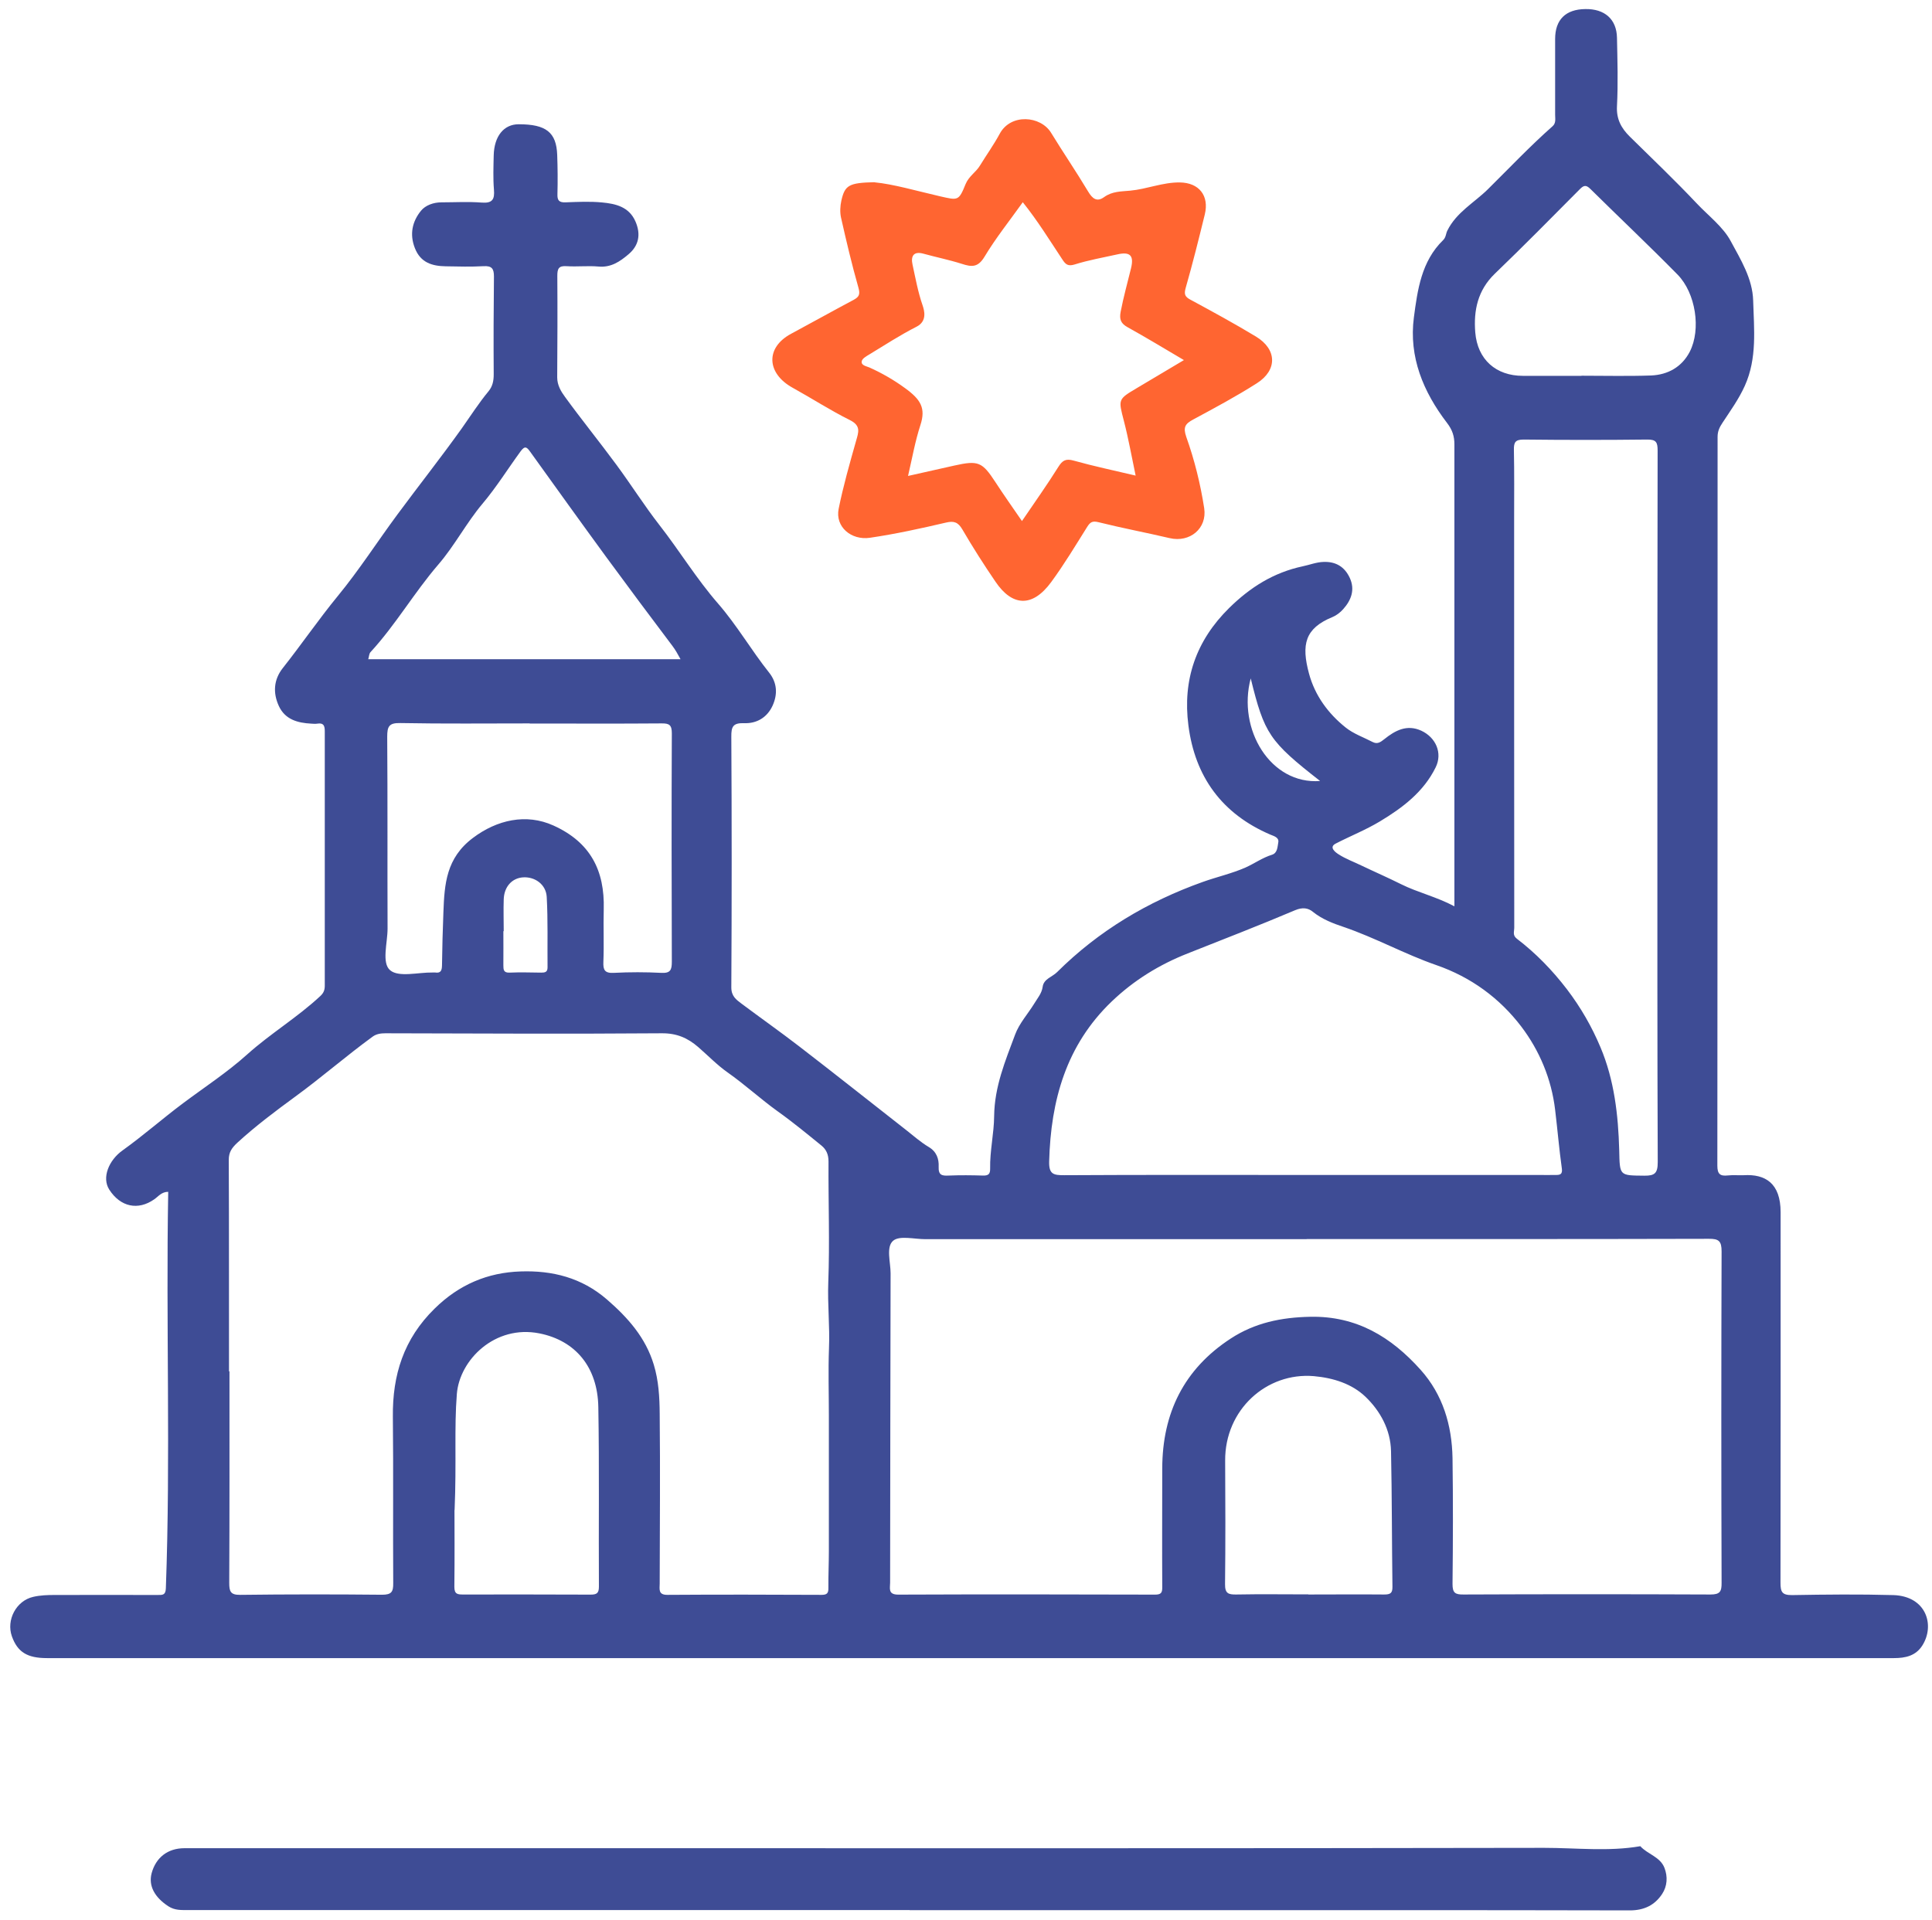
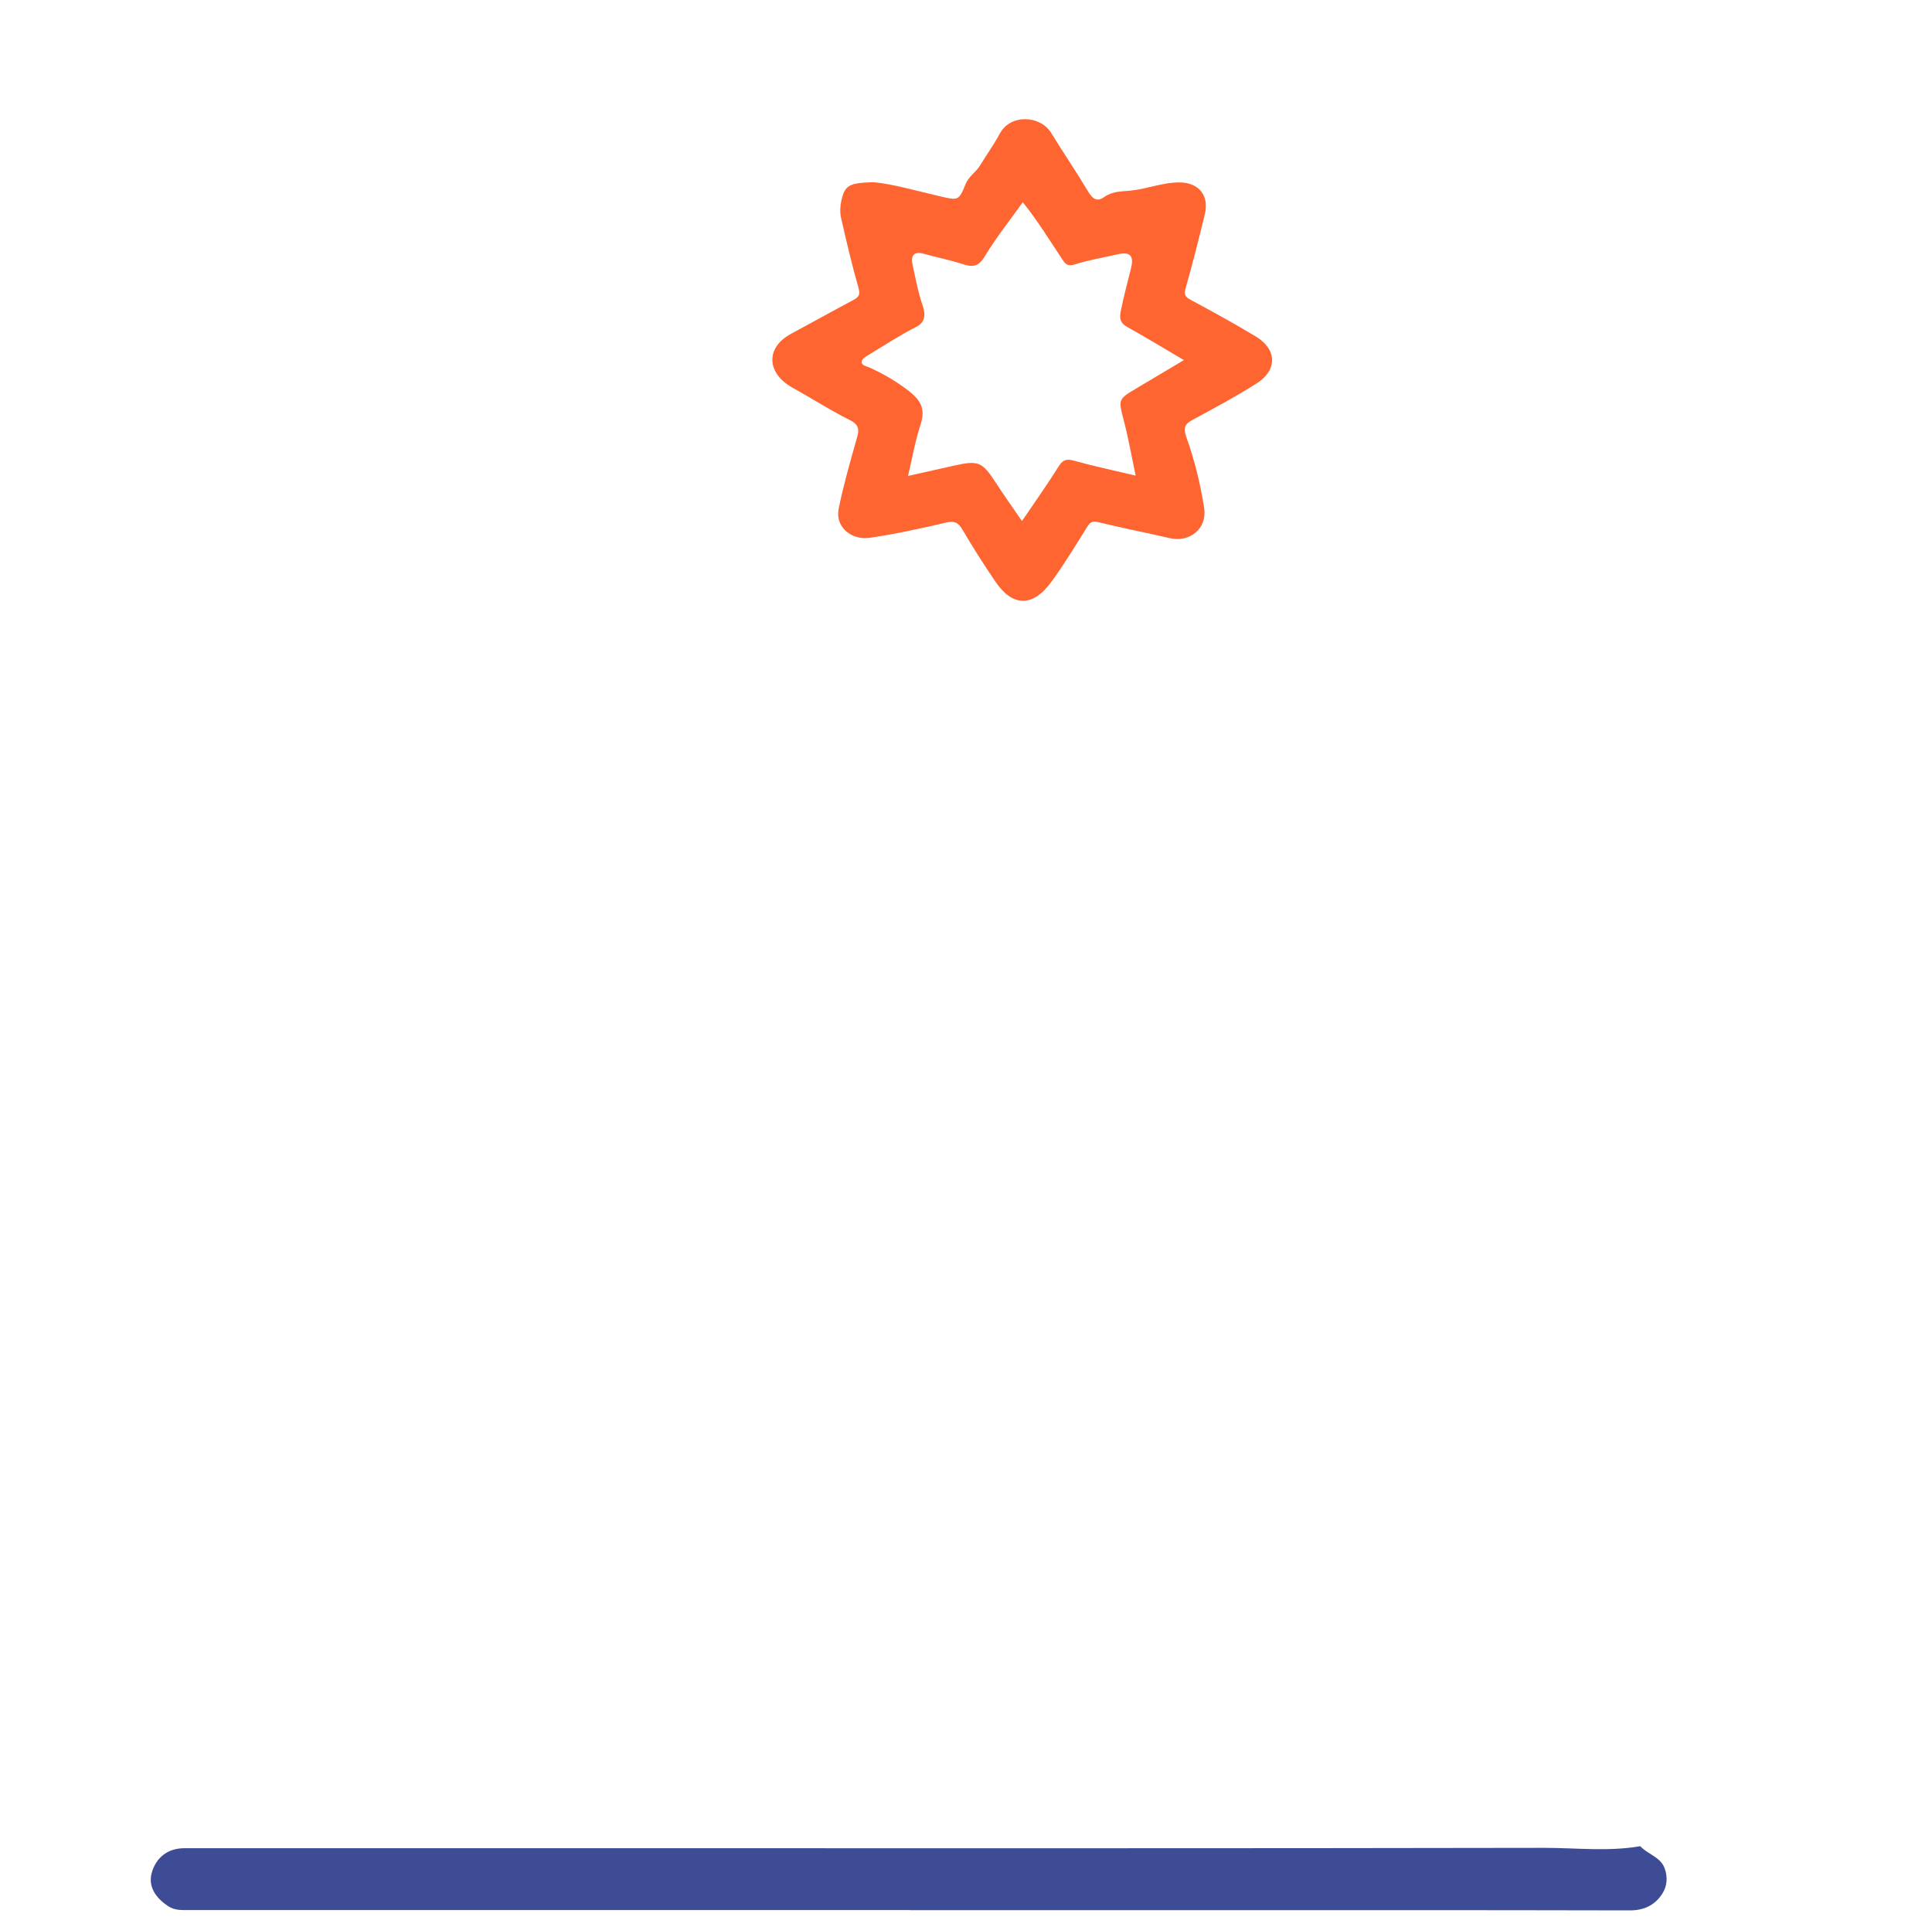
<svg xmlns="http://www.w3.org/2000/svg" width="164" height="163" viewBox="0 0 164 163" fill="none">
-   <path d="M123.459 76.93C123.459 71.9 123.459 67.07 123.459 62.24C123.459 54.07 123.459 45.9 123.459 37.74C123.459 37.05 123.299 36.51 122.819 35.89C120.819 33.27 119.579 30.31 120.019 26.95C120.329 24.6 120.659 22.18 122.499 20.39C122.749 20.15 122.729 19.84 122.859 19.58C123.629 18.02 125.159 17.2 126.309 16.06C128.119 14.27 129.879 12.41 131.789 10.72C132.099 10.45 132.009 10.08 132.009 9.75C132.009 7.6 132.009 5.46 132.009 3.31C132.009 1.67 132.899 0.79 134.569 0.77C136.209 0.74 137.229 1.63 137.259 3.2C137.299 5.14 137.359 7.08 137.259 9.01C137.199 10.11 137.619 10.88 138.349 11.6C140.259 13.48 142.199 15.33 144.039 17.28C145.029 18.33 146.269 19.26 146.919 20.48C147.759 22.04 148.769 23.66 148.819 25.52C148.889 27.95 149.169 30.41 148.109 32.76C147.599 33.89 146.889 34.87 146.219 35.89C145.959 36.28 145.799 36.62 145.799 37.09C145.799 57.72 145.799 78.34 145.779 98.97C145.779 99.69 146.019 99.87 146.669 99.8C147.119 99.75 147.569 99.8 148.019 99.78C149.839 99.67 151.149 100.45 151.149 102.92C151.149 113.41 151.159 123.89 151.139 134.38C151.139 135.16 151.269 135.44 152.129 135.43C154.989 135.38 157.859 135.35 160.719 135.43C163.519 135.52 164.269 137.99 163.179 139.71C162.619 140.59 161.749 140.78 160.769 140.78C149.109 140.78 137.439 140.78 125.779 140.78C85.179 140.78 44.589 140.78 3.989 140.78C2.309 140.78 1.489 140.27 1.009 138.93C0.519 137.55 1.369 135.91 2.819 135.58C3.419 135.44 4.049 135.42 4.669 135.42C7.579 135.41 10.479 135.42 13.389 135.42C13.799 135.42 14.059 135.44 14.079 134.85C14.489 123.65 14.079 112.45 14.279 101.19C13.709 101.19 13.439 101.59 13.089 101.83C11.719 102.79 10.229 102.48 9.279 101.01C8.619 99.99 9.239 98.5 10.409 97.67C12.169 96.41 13.799 94.97 15.539 93.67C17.369 92.3 19.289 91.05 20.989 89.52C22.959 87.75 25.249 86.38 27.189 84.57C27.489 84.29 27.569 84.04 27.569 83.68C27.569 76.48 27.569 69.28 27.569 62.08C27.569 61.6 27.459 61.36 26.939 61.44C26.769 61.47 26.589 61.45 26.419 61.44C25.259 61.38 24.199 61.09 23.669 59.94C23.159 58.83 23.229 57.71 23.999 56.73C25.589 54.72 27.039 52.6 28.669 50.61C30.479 48.41 32.029 45.99 33.729 43.69C35.539 41.24 37.429 38.85 39.199 36.37C39.949 35.31 40.649 34.21 41.479 33.21C41.819 32.79 41.909 32.33 41.909 31.78C41.889 29.01 41.899 26.24 41.929 23.47C41.929 22.81 41.749 22.56 41.049 22.6C39.979 22.66 38.899 22.63 37.829 22.61C36.679 22.59 35.699 22.3 35.219 21.07C34.749 19.88 34.999 18.8 35.739 17.89C36.119 17.43 36.789 17.18 37.469 17.18C38.609 17.18 39.759 17.11 40.889 17.2C41.799 17.27 41.999 16.93 41.929 16.1C41.849 15.14 41.889 14.16 41.909 13.19C41.949 11.56 42.769 10.55 44.029 10.55C46.349 10.55 47.229 11.23 47.299 13.15C47.339 14.26 47.349 15.37 47.319 16.47C47.299 17.01 47.449 17.2 48.009 17.18C49.049 17.14 50.089 17.09 51.119 17.19C52.269 17.3 53.409 17.56 53.949 18.82C54.409 19.89 54.239 20.85 53.339 21.6C52.619 22.21 51.859 22.73 50.799 22.63C49.909 22.55 48.999 22.66 48.099 22.6C47.419 22.55 47.309 22.82 47.309 23.42C47.329 26.29 47.319 29.17 47.299 32.04C47.299 32.71 47.629 33.25 47.969 33.71C49.379 35.65 50.889 37.51 52.309 39.44C53.559 41.13 54.679 42.91 55.969 44.57C57.679 46.76 59.129 49.15 60.949 51.24C62.559 53.09 63.769 55.2 65.289 57.11C65.979 57.98 66.019 58.95 65.579 59.92C65.119 60.92 64.229 61.44 63.179 61.4C62.219 61.37 62.069 61.69 62.079 62.56C62.119 69.65 62.119 76.75 62.079 83.84C62.079 84.58 62.489 84.87 62.939 85.21C64.569 86.43 66.229 87.6 67.839 88.84C70.889 91.19 73.899 93.58 76.939 95.96C77.559 96.45 78.159 96.98 78.829 97.38C79.509 97.78 79.709 98.4 79.679 99.06C79.649 99.78 79.959 99.84 80.539 99.81C81.509 99.77 82.479 99.78 83.449 99.81C83.889 99.82 84.059 99.69 84.049 99.22C84.019 97.72 84.379 96.22 84.389 94.76C84.419 92.25 85.339 90.07 86.169 87.84C86.519 86.89 87.259 86.08 87.799 85.2C88.069 84.75 88.429 84.35 88.509 83.78C88.599 83.11 89.319 82.95 89.729 82.54C93.259 79.03 97.419 76.55 102.099 74.88C103.299 74.45 104.559 74.17 105.719 73.66C106.479 73.32 107.169 72.82 107.979 72.57C108.449 72.42 108.439 71.89 108.509 71.52C108.589 71.09 108.109 70.98 107.829 70.86C103.729 69.1 101.439 65.95 100.879 61.59C100.379 57.73 101.519 54.4 104.339 51.62C106.129 49.86 108.109 48.61 110.589 48.08C111.169 47.96 111.729 47.73 112.349 47.71C113.399 47.67 114.149 48.13 114.579 49.07C115.039 50.07 114.699 50.96 114.019 51.72C113.769 52 113.449 52.25 113.109 52.39C110.769 53.35 110.449 54.72 111.119 57.2C111.619 59.05 112.739 60.58 114.229 61.77C114.889 62.3 115.749 62.6 116.519 63C116.929 63.21 117.189 63.01 117.519 62.75C118.429 62.02 119.429 61.48 120.649 62.04C121.879 62.61 122.469 63.93 121.869 65.15C120.849 67.23 119.069 68.58 117.119 69.75C115.919 70.47 114.629 70.98 113.389 71.62C112.759 71.94 113.389 72.38 113.619 72.53C114.219 72.92 114.909 73.17 115.549 73.48C116.679 74.02 117.829 74.52 118.949 75.08C120.359 75.78 121.939 76.14 123.459 76.95V76.93ZM19.479 116.43C19.479 122.42 19.489 128.4 19.459 134.39C19.459 135.11 19.559 135.42 20.389 135.41C24.399 135.36 28.419 135.36 32.429 135.4C33.239 135.4 33.389 135.15 33.379 134.41C33.349 129.7 33.399 125 33.349 120.29C33.309 116.74 34.269 113.68 36.889 111.11C38.969 109.06 41.399 108.04 44.199 107.95C46.879 107.86 49.369 108.47 51.519 110.33C53.319 111.89 54.809 113.58 55.499 115.87C55.909 117.22 55.989 118.63 55.999 120.02C56.049 124.83 56.009 129.64 55.999 134.45C55.999 134.91 55.849 135.42 56.659 135.41C61.019 135.38 65.379 135.39 69.739 135.41C70.199 135.41 70.329 135.27 70.319 134.82C70.309 133.78 70.359 132.75 70.359 131.71C70.359 129.81 70.359 127.9 70.359 126C70.359 124.06 70.359 122.12 70.359 120.19C70.359 118.29 70.299 116.38 70.369 114.48C70.449 112.61 70.239 110.76 70.309 108.89C70.439 105.47 70.309 102.04 70.329 98.61C70.329 98.02 70.139 97.6 69.739 97.27C68.519 96.28 67.299 95.27 66.019 94.36C64.559 93.31 63.239 92.09 61.759 91.05C60.889 90.44 60.099 89.62 59.269 88.9C58.379 88.13 57.449 87.72 56.179 87.73C48.359 87.79 40.539 87.75 32.719 87.73C32.329 87.73 31.959 87.78 31.639 88.01C29.399 89.64 27.309 91.47 25.059 93.11C23.379 94.34 21.699 95.6 20.149 97.02C19.679 97.46 19.419 97.82 19.419 98.48C19.449 104.47 19.429 110.45 19.439 116.44L19.479 116.43ZM110.919 105.21C100.119 105.21 89.329 105.21 78.529 105.21C77.599 105.21 76.349 104.88 75.809 105.35C75.199 105.88 75.599 107.16 75.599 108.11C75.579 116.86 75.569 125.62 75.559 134.37C75.559 134.85 75.359 135.39 76.249 135.39C83.519 135.36 90.779 135.37 98.049 135.39C98.559 135.39 98.669 135.23 98.659 134.74C98.639 131.38 98.659 128.03 98.659 124.67C98.669 119.98 100.499 116.24 104.469 113.65C106.519 112.31 108.759 111.85 111.219 111.8C115.169 111.72 118.109 113.53 120.589 116.3C122.479 118.41 123.249 121.01 123.299 123.8C123.349 127.36 123.339 130.93 123.299 134.49C123.299 135.24 123.519 135.39 124.229 135.38C131.219 135.35 138.209 135.35 145.199 135.38C146.009 135.38 146.149 135.12 146.139 134.38C146.109 125 146.109 115.62 146.139 106.25C146.139 105.38 145.909 105.17 145.059 105.18C133.679 105.21 122.289 105.2 110.909 105.2L110.919 105.21ZM110.809 99.76C117.379 99.76 123.959 99.76 130.529 99.76C131.049 99.76 131.569 99.77 132.089 99.76C132.419 99.76 132.649 99.71 132.579 99.21C132.349 97.56 132.209 95.89 132.009 94.23C131.699 91.61 130.679 89.19 129.129 87.15C127.299 84.75 124.869 82.96 121.919 81.94C119.239 81.01 116.749 79.62 114.049 78.7C113.179 78.41 112.229 78.05 111.449 77.42C111.039 77.08 110.559 77.02 109.939 77.28C106.919 78.56 103.869 79.74 100.819 80.95C98.409 81.9 96.249 83.23 94.369 85.03C90.499 88.74 89.199 93.43 89.059 98.61C89.029 99.72 89.449 99.78 90.349 99.78C97.169 99.74 103.979 99.76 110.799 99.76H110.809ZM140.689 68.57C140.689 58.47 140.689 48.36 140.709 38.26C140.709 37.57 140.599 37.31 139.829 37.32C136.339 37.36 132.839 37.36 129.339 37.32C128.619 37.32 128.499 37.56 128.509 38.2C128.549 40.14 128.529 42.08 128.529 44.01C128.529 55.6 128.529 67.2 128.539 78.79C128.539 79.09 128.379 79.41 128.759 79.7C130.369 80.93 131.759 82.36 133.009 83.99C134.189 85.54 135.129 87.18 135.859 88.92C137.029 91.69 137.369 94.67 137.449 97.66C137.499 99.84 137.449 99.8 139.579 99.82C140.469 99.83 140.719 99.61 140.719 98.67C140.679 88.63 140.689 78.6 140.689 68.56V68.57ZM44.979 61.42C41.309 61.42 37.649 61.46 33.979 61.39C33.019 61.37 32.869 61.68 32.869 62.55C32.909 67.98 32.879 73.41 32.899 78.84C32.899 80.06 32.379 81.76 33.119 82.38C33.859 83 35.489 82.55 36.729 82.57C36.799 82.57 36.869 82.57 36.939 82.57C37.409 82.64 37.509 82.41 37.519 81.98C37.539 80.47 37.579 78.96 37.639 77.45C37.729 75.06 37.869 72.85 40.149 71.14C42.179 69.61 44.659 69.04 46.979 70.09C50.119 71.51 51.339 73.91 51.249 77.2C51.209 78.69 51.279 80.18 51.219 81.66C51.189 82.35 51.329 82.64 52.099 82.6C53.449 82.53 54.799 82.53 56.139 82.6C56.909 82.64 57.029 82.35 57.029 81.66C57.009 75.19 56.999 68.72 57.029 62.26C57.029 61.56 56.819 61.41 56.159 61.42C52.419 61.45 48.689 61.43 44.949 61.43L44.979 61.42ZM38.579 128.21C38.579 129.63 38.599 132.19 38.569 134.74C38.569 135.37 38.869 135.38 39.329 135.38C42.929 135.38 46.519 135.37 50.119 135.39C50.649 135.39 50.839 135.28 50.839 134.71C50.809 129.63 50.879 124.54 50.789 119.46C50.729 116.07 48.849 113.82 45.789 113.21C42.019 112.46 39.009 115.45 38.779 118.36C38.549 121.26 38.759 124.16 38.589 128.2L38.579 128.21ZM57.769 55.97C57.519 55.51 57.329 55.17 57.079 54.84C55.199 52.35 53.329 49.84 51.479 47.32C49.299 44.34 47.159 41.35 45.009 38.36C44.729 37.97 44.569 37.81 44.199 38.31C43.109 39.8 42.139 41.37 40.939 42.79C39.579 44.41 38.589 46.33 37.209 47.93C35.159 50.31 33.579 53.06 31.449 55.37C31.329 55.5 31.329 55.74 31.259 55.97H57.779H57.769ZM111.059 135.38C113.199 135.38 115.349 135.36 117.489 135.38C118.009 135.38 118.209 135.28 118.199 134.72C118.149 130.88 118.159 127.04 118.079 123.21C118.039 121.38 117.159 119.79 115.909 118.59C114.759 117.49 113.189 116.99 111.529 116.84C107.509 116.5 103.969 119.69 103.999 124.02C104.019 127.51 104.029 131.01 103.989 134.5C103.979 135.29 104.269 135.39 104.939 135.38C106.979 135.34 109.019 135.37 111.059 135.37V135.38ZM134.239 31.9C136.209 31.9 138.189 31.95 140.159 31.88C141.579 31.82 142.769 31.16 143.439 29.86C144.409 27.97 143.949 24.89 142.399 23.31C139.979 20.85 137.469 18.48 135.009 16.05C134.649 15.69 134.449 15.71 134.099 16.07C131.709 18.48 129.329 20.89 126.889 23.24C125.439 24.64 125.079 26.35 125.229 28.22C125.419 30.53 126.989 31.91 129.269 31.91C130.929 31.91 132.589 31.91 134.249 31.91L134.239 31.9ZM42.729 79.06C42.729 80.02 42.739 80.99 42.729 81.95C42.729 82.34 42.749 82.6 43.259 82.58C44.149 82.54 45.049 82.57 45.949 82.58C46.259 82.58 46.479 82.54 46.479 82.14C46.459 80.14 46.519 78.14 46.409 76.15C46.349 75.09 45.409 74.43 44.409 74.49C43.459 74.55 42.789 75.29 42.759 76.37C42.729 77.26 42.759 78.16 42.759 79.06H42.729ZM112.059 66.31C107.749 62.94 107.329 62.31 106.169 57.6C105.019 61.92 107.849 66.63 112.059 66.31Z" fill="#3E4C95" />
  <path d="M77.22 162.17C56.81 162.17 36.39 162.17 15.98 162.17C15.4 162.17 14.85 162.21 14.29 161.85C13.13 161.09 12.59 160.12 12.87 159.05C13.23 157.71 14.24 156.92 15.66 156.92C27.53 156.92 39.39 156.92 51.26 156.92C77.87 156.92 104.47 156.94 131.08 156.89C133.8 156.89 136.53 157.22 139.24 156.75C139.86 157.44 140.92 157.64 141.29 158.59C141.58 159.34 141.53 160.14 141.09 160.81C140.46 161.76 139.56 162.2 138.35 162.2C124.89 162.17 111.43 162.18 97.97 162.18C91.05 162.18 84.13 162.18 77.21 162.18L77.22 162.17Z" fill="#3E4C95" />
  <path d="M74.24 15.48C75.83 15.63 77.81 16.21 79.81 16.67C81.32 17.01 81.38 17.08 81.97 15.62C82.25 14.95 82.85 14.62 83.19 14.05C83.74 13.15 84.36 12.29 84.86 11.36C85.8 9.61 88.34 9.83 89.22 11.27C90.24 12.94 91.35 14.56 92.36 16.25C92.73 16.87 93.11 17.18 93.73 16.73C94.41 16.24 95.16 16.26 95.92 16.19C97.35 16.06 98.7 15.47 100.15 15.49C101.78 15.51 102.66 16.61 102.27 18.21C101.76 20.29 101.24 22.38 100.65 24.44C100.5 24.98 100.57 25.19 101.06 25.45C102.93 26.46 104.8 27.48 106.62 28.58C108.4 29.66 108.45 31.42 106.69 32.54C104.95 33.65 103.12 34.63 101.3 35.61C100.61 35.98 100.41 36.26 100.7 37.1C101.4 39.06 101.9 41.09 102.22 43.15C102.48 44.87 101 46.09 99.29 45.69C97.29 45.22 95.26 44.84 93.26 44.34C92.74 44.21 92.55 44.32 92.29 44.73C91.3 46.31 90.34 47.91 89.24 49.41C87.61 51.64 85.9 51.45 84.51 49.4C83.52 47.95 82.57 46.46 81.69 44.95C81.33 44.33 80.97 44.21 80.3 44.37C78.16 44.87 76.02 45.34 73.84 45.66C72.27 45.89 70.88 44.74 71.19 43.2C71.58 41.26 72.13 39.34 72.67 37.43C72.88 36.69 73.1 36.15 72.15 35.67C70.48 34.84 68.91 33.82 67.28 32.92C65.07 31.7 64.95 29.51 67.17 28.33C68.94 27.38 70.69 26.4 72.46 25.46C72.92 25.21 73.03 25 72.87 24.43C72.31 22.46 71.84 20.47 71.39 18.47C71.29 18.01 71.32 17.49 71.42 17.03C71.72 15.72 72.06 15.52 74.23 15.47L74.24 15.48ZM100.51 30.58C98.83 29.59 97.3 28.66 95.73 27.79C95.15 27.47 95 27.13 95.13 26.46C95.37 25.21 95.71 24 96.01 22.77C96.27 21.69 95.93 21.35 94.84 21.6C93.64 21.87 92.41 22.08 91.24 22.45C90.66 22.63 90.46 22.46 90.18 22.03C89.1 20.4 88.08 18.74 86.82 17.17C85.71 18.73 84.53 20.2 83.57 21.8C83.01 22.73 82.47 22.67 81.64 22.4C80.57 22.06 79.47 21.84 78.39 21.54C77.52 21.3 77.31 21.78 77.46 22.46C77.71 23.61 77.92 24.78 78.31 25.91C78.46 26.35 78.73 27.27 77.8 27.74C76.42 28.44 75.12 29.29 73.8 30.09C73.55 30.24 73.19 30.44 73.15 30.67C73.08 31.03 73.55 31.09 73.8 31.2C74.87 31.68 75.89 32.27 76.82 32.95C78.16 33.92 78.6 34.65 78.13 36.09C77.68 37.47 77.43 38.91 77.08 40.41C78.47 40.1 79.73 39.82 81 39.53C83.05 39.07 83.38 39.22 84.5 40.94C85.21 42.03 85.96 43.09 86.75 44.24C87.85 42.62 88.89 41.16 89.84 39.64C90.19 39.08 90.48 38.92 91.15 39.11C92.83 39.58 94.54 39.94 96.4 40.38C96.06 38.77 95.79 37.23 95.4 35.73C94.93 33.9 94.88 33.91 96.52 32.94C97.82 32.17 99.12 31.39 100.52 30.56L100.51 30.58Z" fill="#FF6531" />
</svg>